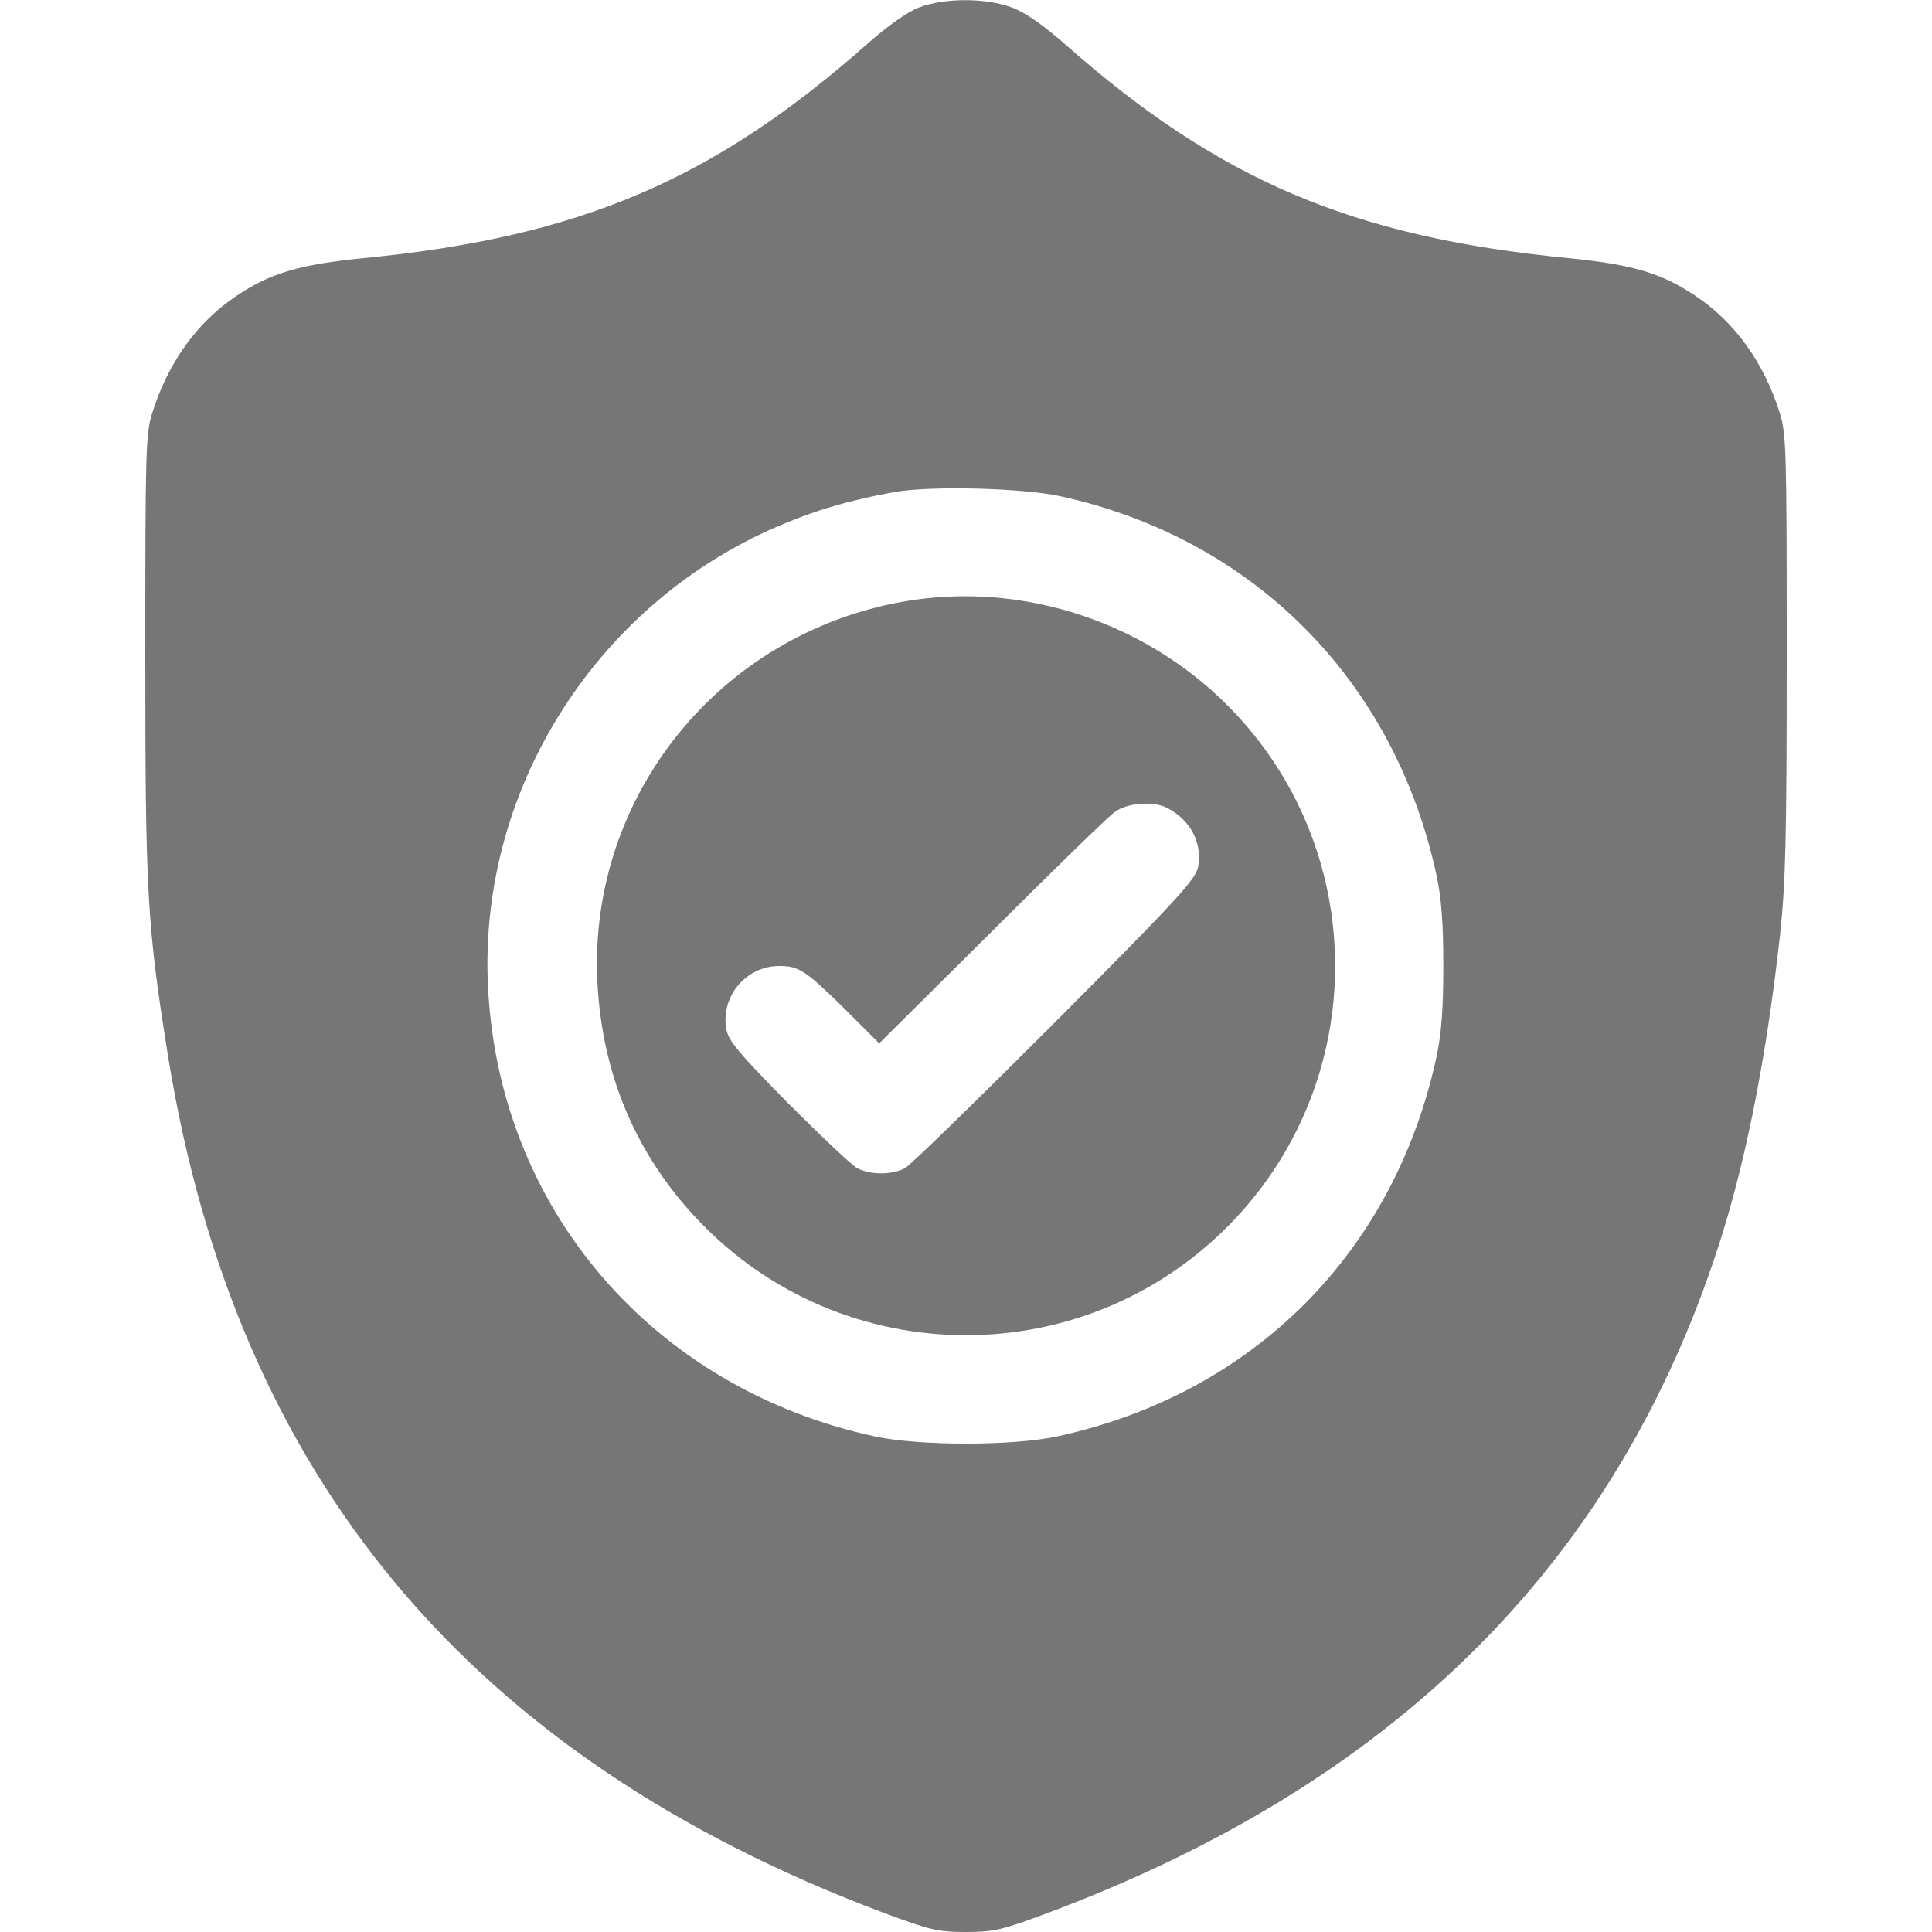
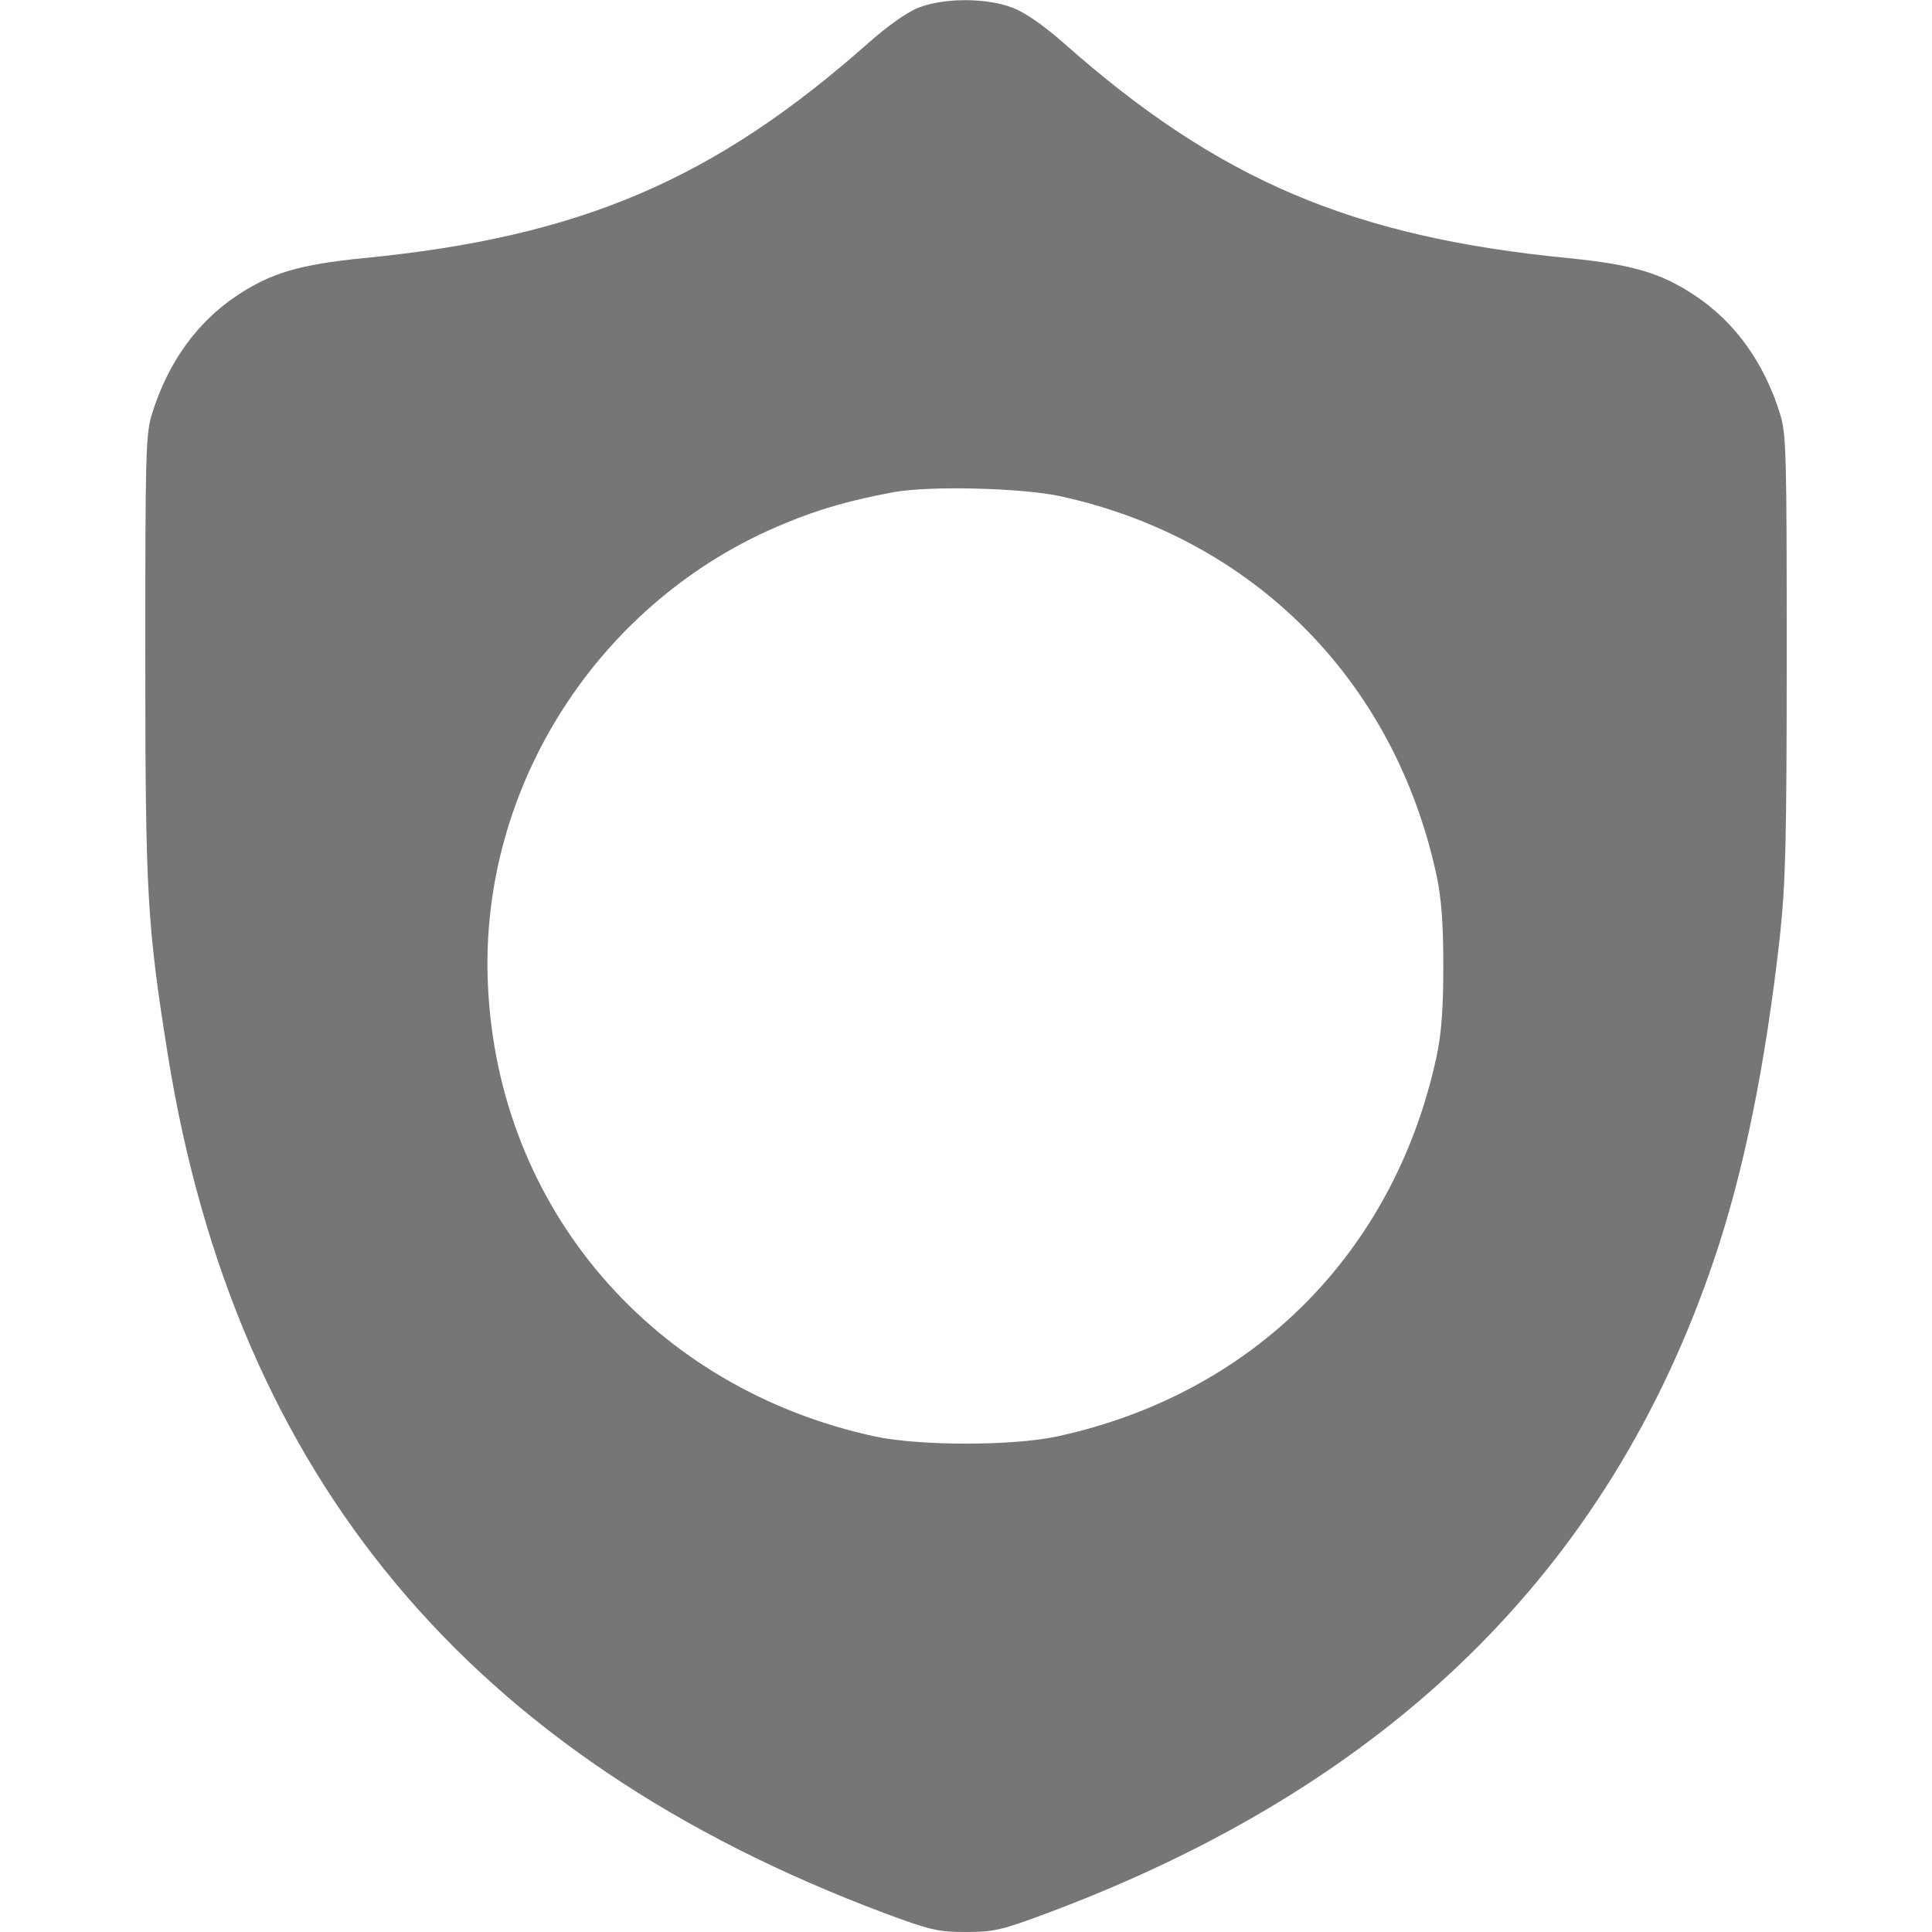
<svg xmlns="http://www.w3.org/2000/svg" width="50" height="50" viewBox="0 0 50 50" fill="none">
  <g opacity="0.6">
    <path d="M23.779 0.195C23.477 0.312 22.969 0.674 22.461 1.123C18.467 4.658 15.01 6.133 9.414 6.68C7.754 6.846 7.012 7.061 6.123 7.656C5.098 8.34 4.346 9.385 3.936 10.703C3.77 11.23 3.76 11.729 3.76 16.992C3.76 23.145 3.809 23.955 4.346 27.314C6.104 38.232 12.168 45.488 22.891 49.512C24.072 49.951 24.277 50 25 50C25.723 50 25.928 49.951 27.129 49.502C35.967 46.191 41.631 40.635 44.346 32.637C45.127 30.352 45.693 27.549 46.065 24.219C46.211 22.852 46.24 21.748 46.24 16.943C46.24 11.719 46.23 11.23 46.065 10.703C45.654 9.385 44.902 8.34 43.877 7.656C42.988 7.061 42.246 6.846 40.586 6.68C34.99 6.133 31.533 4.658 27.539 1.123C26.992 0.645 26.533 0.322 26.191 0.195C25.518 -0.059 24.443 -0.059 23.779 0.195ZM27.441 12.842C32.441 13.935 36.094 17.617 37.178 22.656C37.305 23.252 37.353 23.906 37.353 25C37.353 26.094 37.305 26.748 37.178 27.344C36.084 32.422 32.422 36.084 27.344 37.178C26.191 37.422 23.809 37.422 22.656 37.178C16.895 35.938 12.881 31.27 12.627 25.479C12.393 20.352 15.518 15.508 20.312 13.545C21.23 13.164 22.031 12.94 23.145 12.734C24.092 12.568 26.445 12.627 27.441 12.842Z" fill="#1A1A1A" />
-     <path d="M23.34 15.576C18.594 16.436 15.234 20.625 15.459 25.391C15.576 27.773 16.435 29.834 18.017 31.523C21.797 35.566 28.203 35.566 31.982 31.523C35.41 27.861 35.41 22.139 31.982 18.477C29.785 16.123 26.474 15.01 23.34 15.576ZM30.205 20.908C30.81 21.221 31.123 21.816 31.006 22.441C30.947 22.754 30.449 23.301 27.314 26.445C25.312 28.447 23.564 30.156 23.418 30.234C23.076 30.41 22.529 30.41 22.187 30.234C22.041 30.156 21.24 29.395 20.39 28.545C19.14 27.275 18.848 26.934 18.799 26.641C18.642 25.791 19.306 25 20.166 25C20.674 25 20.84 25.107 21.855 26.104L22.754 27.002L25.664 24.111C27.256 22.52 28.691 21.123 28.848 21.016C29.16 20.781 29.844 20.723 30.205 20.908Z" fill="#1A1A1A" />
  </g>
</svg>